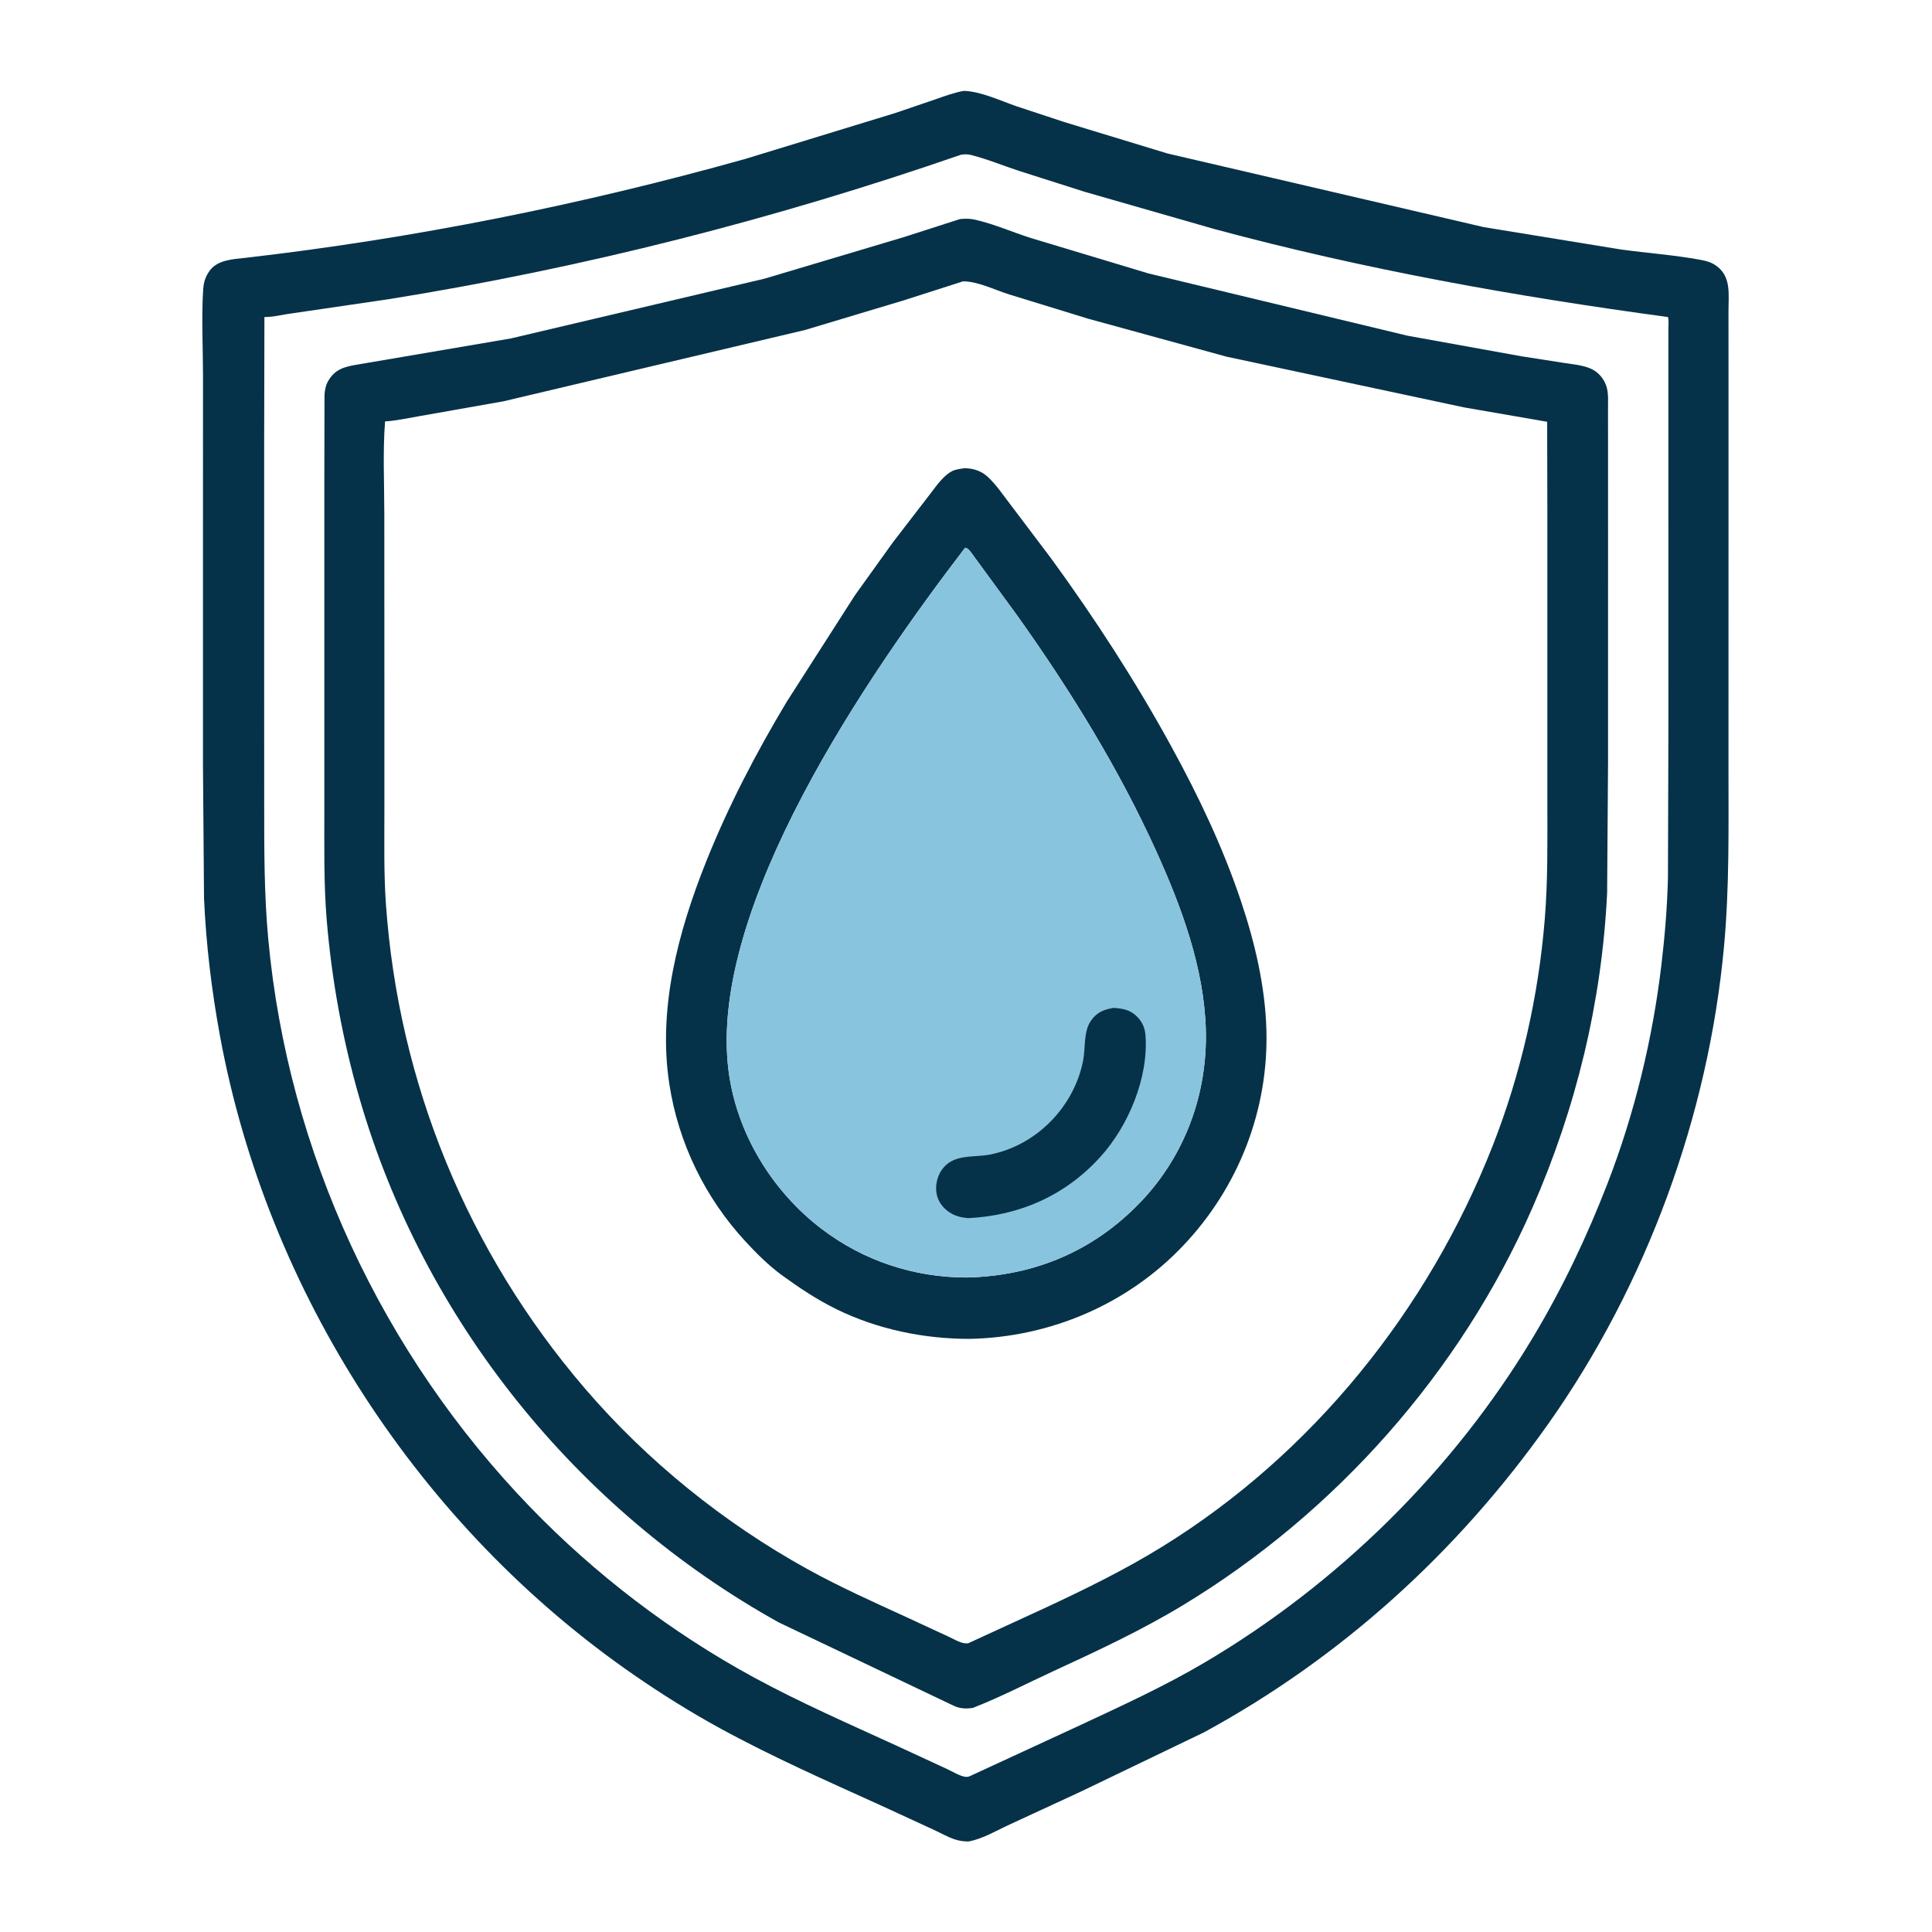
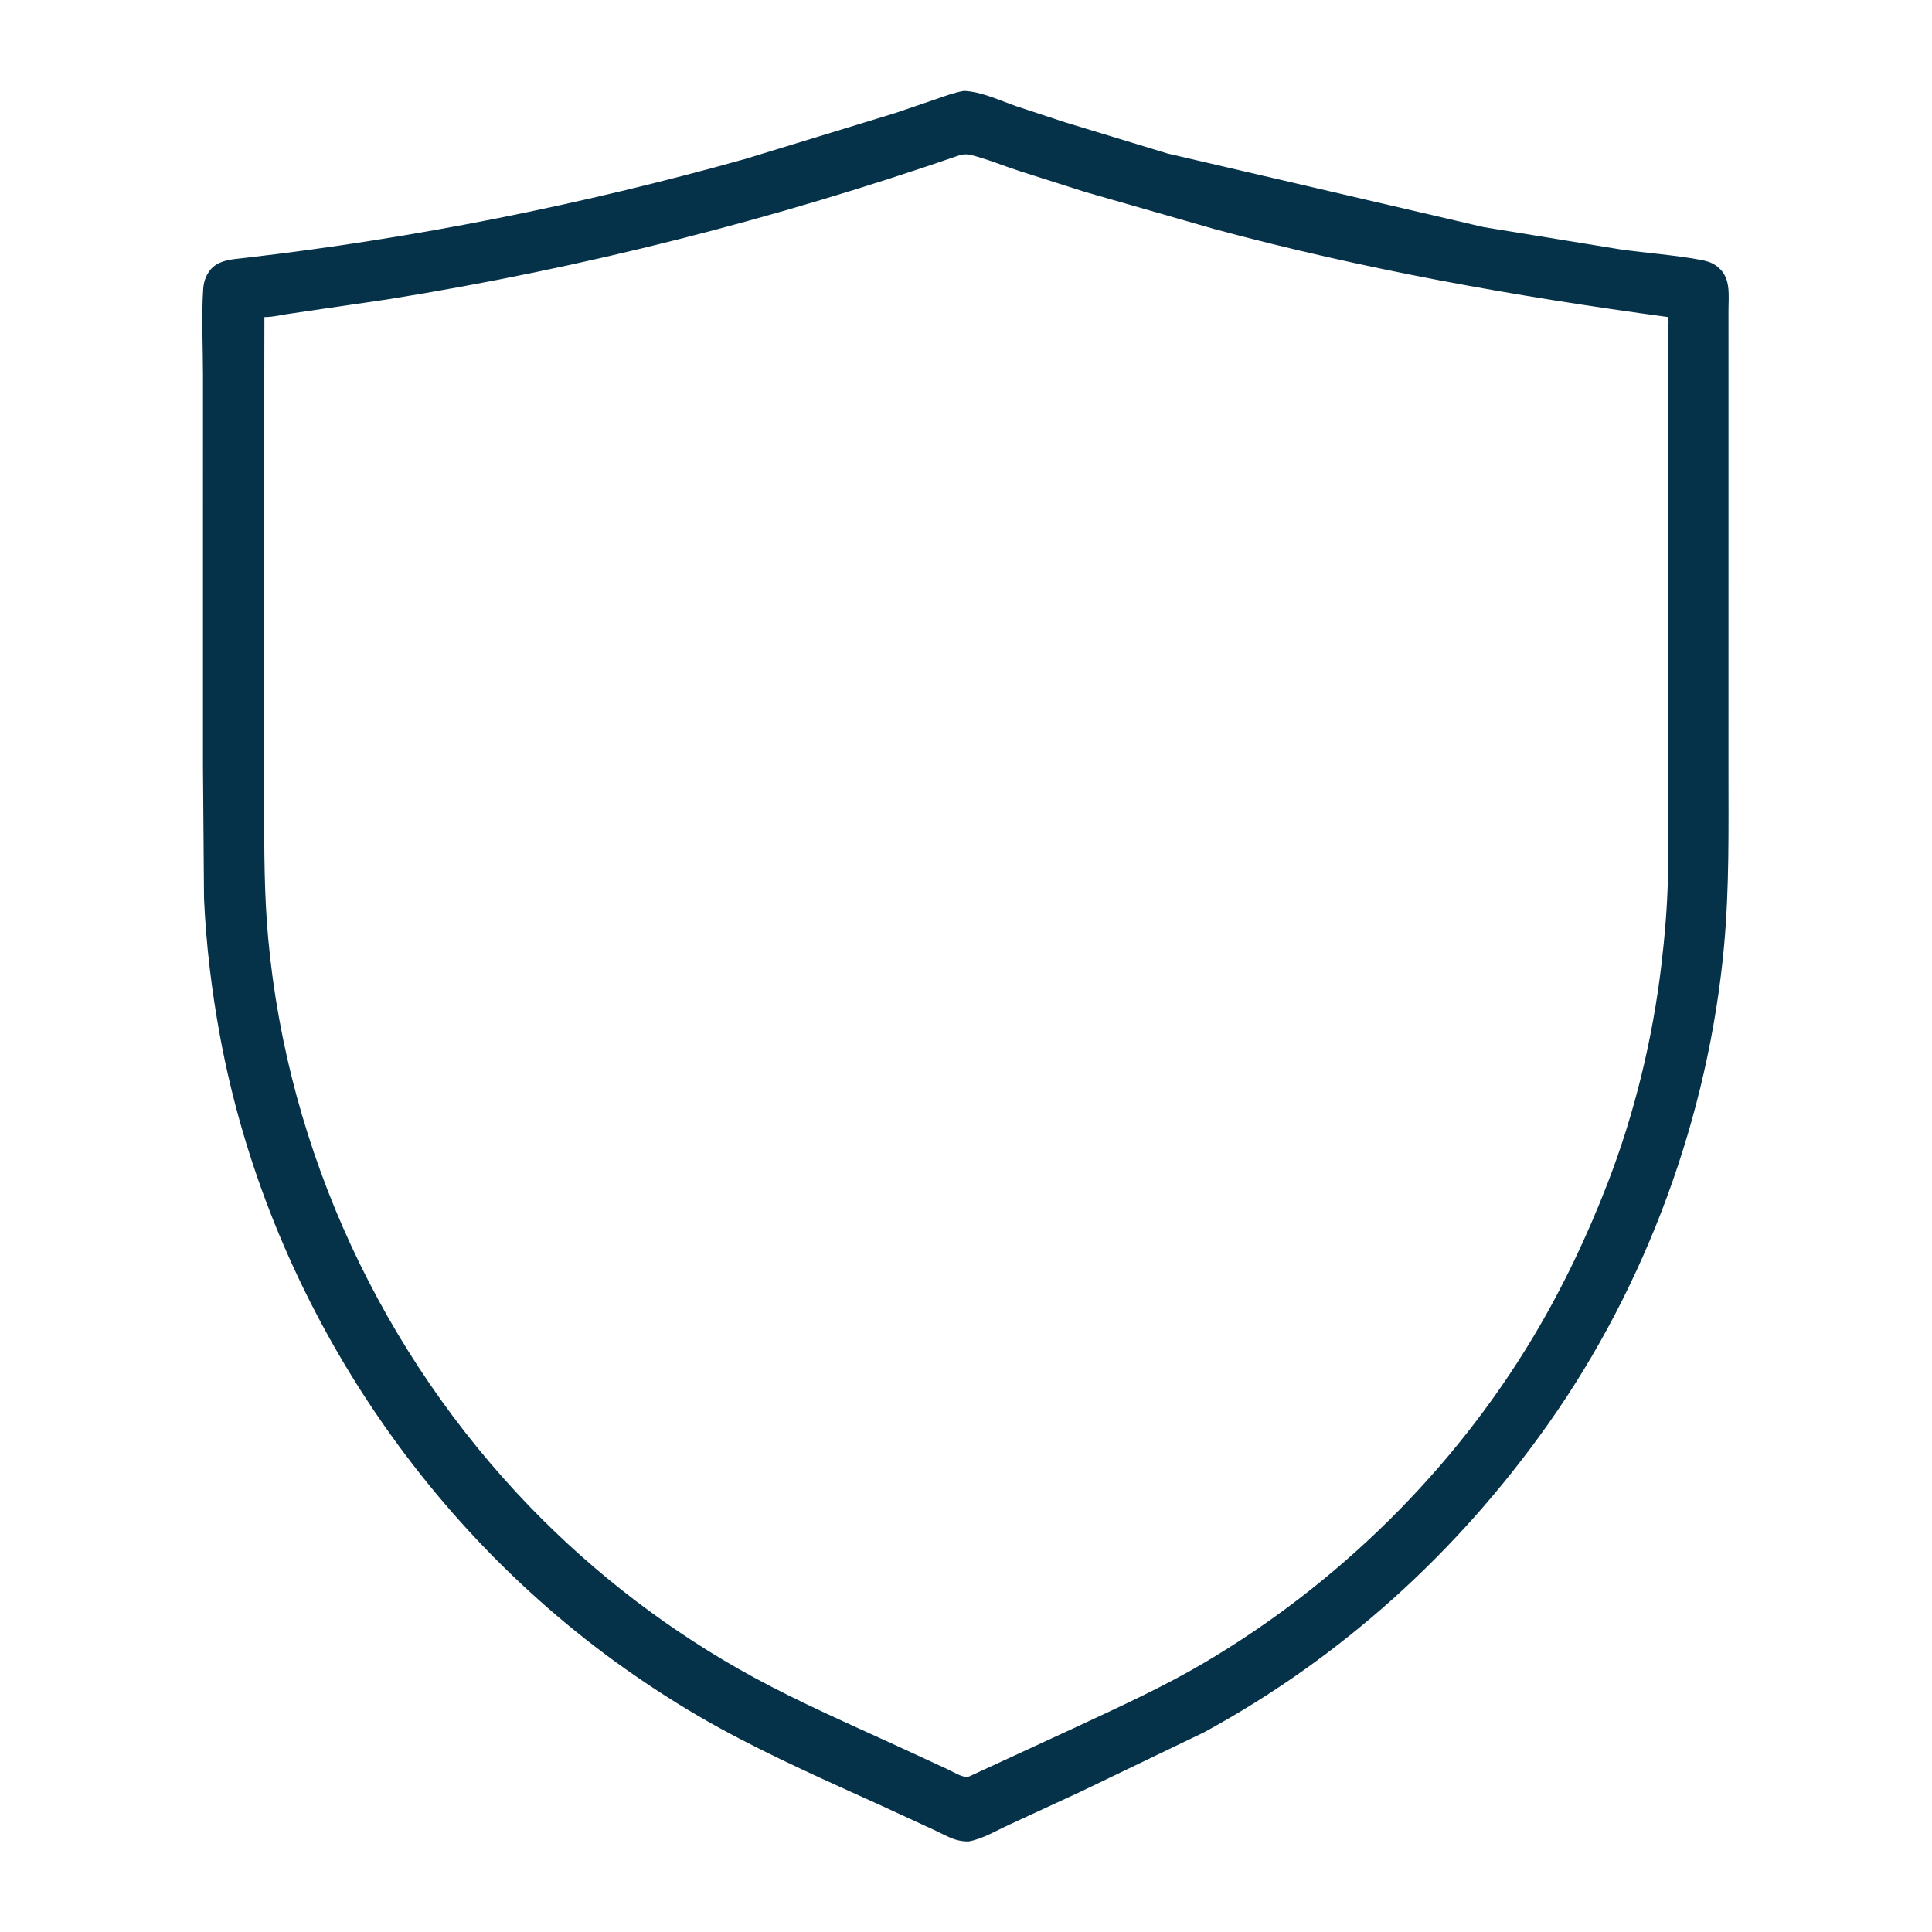
<svg xmlns="http://www.w3.org/2000/svg" width="100" height="100" viewBox="0 0 100 100" fill="none">
  <path d="M49.889 4.703C50.787 4.735 51.783 5.215 52.635 5.508L55.106 6.323L60.425 7.943L76.805 11.757L83.885 12.911C85.245 13.1 86.652 13.197 87.997 13.445C88.289 13.499 88.554 13.563 88.802 13.735C89.185 13.999 89.369 14.336 89.441 14.792C89.507 15.211 89.465 15.694 89.466 16.12L89.467 18.843L89.467 28.501L89.466 39.861C89.465 42.903 89.515 45.932 89.237 48.966C88.432 57.74 85.228 66.494 80.141 73.695C75.463 80.316 69.446 85.789 62.318 89.666L55.948 92.731L52.264 94.434C51.589 94.741 50.857 95.189 50.123 95.315C49.885 95.314 49.639 95.28 49.412 95.204C49.042 95.079 48.688 94.874 48.332 94.711L45.664 93.481C42.839 92.198 39.974 90.938 37.251 89.446C35.736 88.617 34.258 87.692 32.837 86.711C21.735 79.05 13.835 66.9 11.388 53.63C10.953 51.27 10.668 48.896 10.56 46.498L10.506 39.624L10.506 28.399L10.507 19.428C10.507 17.972 10.424 16.467 10.514 15.016C10.538 14.626 10.62 14.335 10.851 14.014C11.265 13.441 12.074 13.417 12.714 13.344C21.433 12.342 30.136 10.593 38.586 8.223L46.341 5.849L48.375 5.156C48.882 4.981 49.358 4.797 49.889 4.703ZM49.74 8.009C40.086 11.35 30.227 13.86 20.142 15.483L15.097 16.222C14.627 16.28 14.16 16.414 13.686 16.41L13.673 23.034L13.673 34.819L13.675 41.709C13.675 44.015 13.672 46.297 13.884 48.597C14.901 59.617 19.774 70.082 27.462 78.028C30.824 81.503 34.744 84.494 38.989 86.806C41.419 88.13 43.978 89.242 46.492 90.396L49.018 91.564C49.278 91.683 49.724 91.957 50 91.971C50.067 91.975 50.148 91.961 50.206 91.93L55.961 89.272C58.118 88.263 60.271 87.278 62.326 86.067C69.255 81.982 75.227 76.105 79.36 69.199C80.882 66.656 82.145 63.997 83.213 61.235C84.608 57.627 85.542 53.767 85.996 49.926C86.172 48.437 86.296 46.943 86.333 45.444L86.357 37.355L86.356 23.133L86.355 18.241L86.356 16.973C86.356 16.797 86.385 16.574 86.33 16.409C78.421 15.342 70.577 13.938 62.866 11.858L56.15 9.93L52.734 8.842C51.908 8.571 51.087 8.229 50.244 8.017C50.088 7.977 49.898 7.984 49.74 8.009Z" fill="#053248" />
-   <path d="M49.681 11.341C49.936 11.309 50.208 11.312 50.459 11.369C51.433 11.587 52.411 12.021 53.366 12.323L59.448 14.154L72.852 17.376L78.747 18.441L80.935 18.782C81.387 18.853 81.924 18.895 82.344 19.084C82.718 19.252 82.996 19.571 83.134 19.954C83.27 20.332 83.228 20.814 83.23 21.213L83.232 23.247L83.233 28.284L83.232 39.462L83.185 46.216C82.913 51.869 81.578 57.362 79.307 62.54C75.589 71.016 69.147 78.287 61.239 83.079C59.078 84.388 56.82 85.438 54.53 86.495C53.149 87.133 51.772 87.847 50.357 88.4C50.018 88.454 49.694 88.442 49.377 88.296L40.308 83.976C29.857 78.165 21.896 68.301 18.59 56.788C17.731 53.796 17.175 50.751 16.913 47.649C16.753 45.743 16.789 43.822 16.788 41.911L16.787 34.285L16.787 25.309L16.796 20.462C16.808 20.211 16.855 19.947 16.982 19.727C17.352 19.084 17.866 18.975 18.543 18.863L26.441 17.518L39.575 14.423L46.782 12.273L49.681 11.341ZM49.848 14.562L46.713 15.566L41.664 17.081L26.052 20.773L21.729 21.536C21.138 21.635 20.528 21.777 19.931 21.812C19.809 23.379 19.892 25.004 19.892 26.577L19.896 35.261L19.896 42.039C19.896 43.616 19.864 45.21 19.974 46.783C20.623 56.067 24.205 64.782 30.258 71.847C33.481 75.609 37.453 78.817 41.785 81.212C43.46 82.139 45.202 82.916 46.94 83.714L49.064 84.698C49.319 84.814 49.699 85.045 49.97 85.059L50.106 85.059L54.138 83.205C56.204 82.239 58.203 81.262 60.147 80.062C67.934 75.256 73.919 67.805 77.255 59.32C78.724 55.583 79.639 51.542 79.96 47.54C80.121 45.533 80.092 43.539 80.091 41.528L80.09 34.393L80.09 26.196L80.081 21.831L75.781 21.087L63.477 18.459L56.311 16.493L52.22 15.235C51.489 15.006 50.609 14.561 49.848 14.562Z" fill="#053248" />
-   <path d="M49.916 24.235C50.369 24.239 50.773 24.363 51.115 24.672C51.545 25.061 51.915 25.617 52.272 26.078L54.409 28.908C56.673 32.014 58.769 35.247 60.617 38.618C62.033 41.2 63.299 43.858 64.236 46.654C64.949 48.78 65.483 51.038 65.548 53.287C65.669 57.451 64.107 61.457 61.238 64.478C58.355 67.514 54.36 69.215 50.192 69.3C47.829 69.303 45.415 68.807 43.286 67.76C42.273 67.261 41.38 66.665 40.472 66.004C39.795 65.512 39.165 64.885 38.597 64.271C36.503 62.009 35.12 59.179 34.647 56.129C34.04 52.211 35.098 48.236 36.542 44.617C37.689 41.74 39.127 38.983 40.718 36.328L44.251 30.812L46.207 28.084L48.242 25.441C48.498 25.093 48.886 24.582 49.272 24.389C49.465 24.291 49.703 24.267 49.916 24.235ZM49.956 28.348C44.961 34.87 36.611 46.969 37.713 55.444C38.132 58.659 39.953 61.642 42.516 63.599C44.699 65.265 47.308 66.121 50.047 66.124C53.558 66.041 56.636 64.744 59.071 62.179C61.353 59.774 62.505 56.59 62.413 53.292C62.324 50.102 61.153 46.935 59.848 44.059C57.896 39.757 55.382 35.695 52.645 31.852L50.543 28.979C50.411 28.814 50.271 28.573 50.122 28.434C50.074 28.388 50.016 28.369 49.956 28.348Z" fill="#053248" />
-   <path d="M49.956 28.348C44.961 34.87 36.611 46.969 37.713 55.444C38.132 58.659 39.953 61.642 42.516 63.599C44.699 65.265 47.308 66.121 50.047 66.124C53.558 66.041 56.636 64.744 59.071 62.179C61.353 59.774 62.505 56.59 62.413 53.292C62.324 50.102 61.153 46.935 59.848 44.059C57.896 39.757 55.382 35.695 52.645 31.852L50.543 28.979C50.411 28.814 50.271 28.573 50.122 28.434C50.074 28.388 50.016 28.369 49.956 28.348Z" fill="#89C4DF" />
-   <path d="M57.644 52.166C58.046 52.198 58.425 52.248 58.746 52.522C59.077 52.804 59.26 53.15 59.291 53.586C59.452 55.779 58.414 58.267 56.96 59.874C55.149 61.875 52.786 62.919 50.112 63.051C49.736 63.016 49.437 62.948 49.12 62.733C48.791 62.51 48.554 62.186 48.479 61.792C48.401 61.386 48.501 60.913 48.733 60.571C49.329 59.695 50.366 59.936 51.27 59.754C53.666 59.27 55.595 57.282 56.062 54.896C56.191 54.234 56.072 53.4 56.469 52.83C56.777 52.388 57.131 52.255 57.644 52.166Z" fill="#053248" />
</svg>